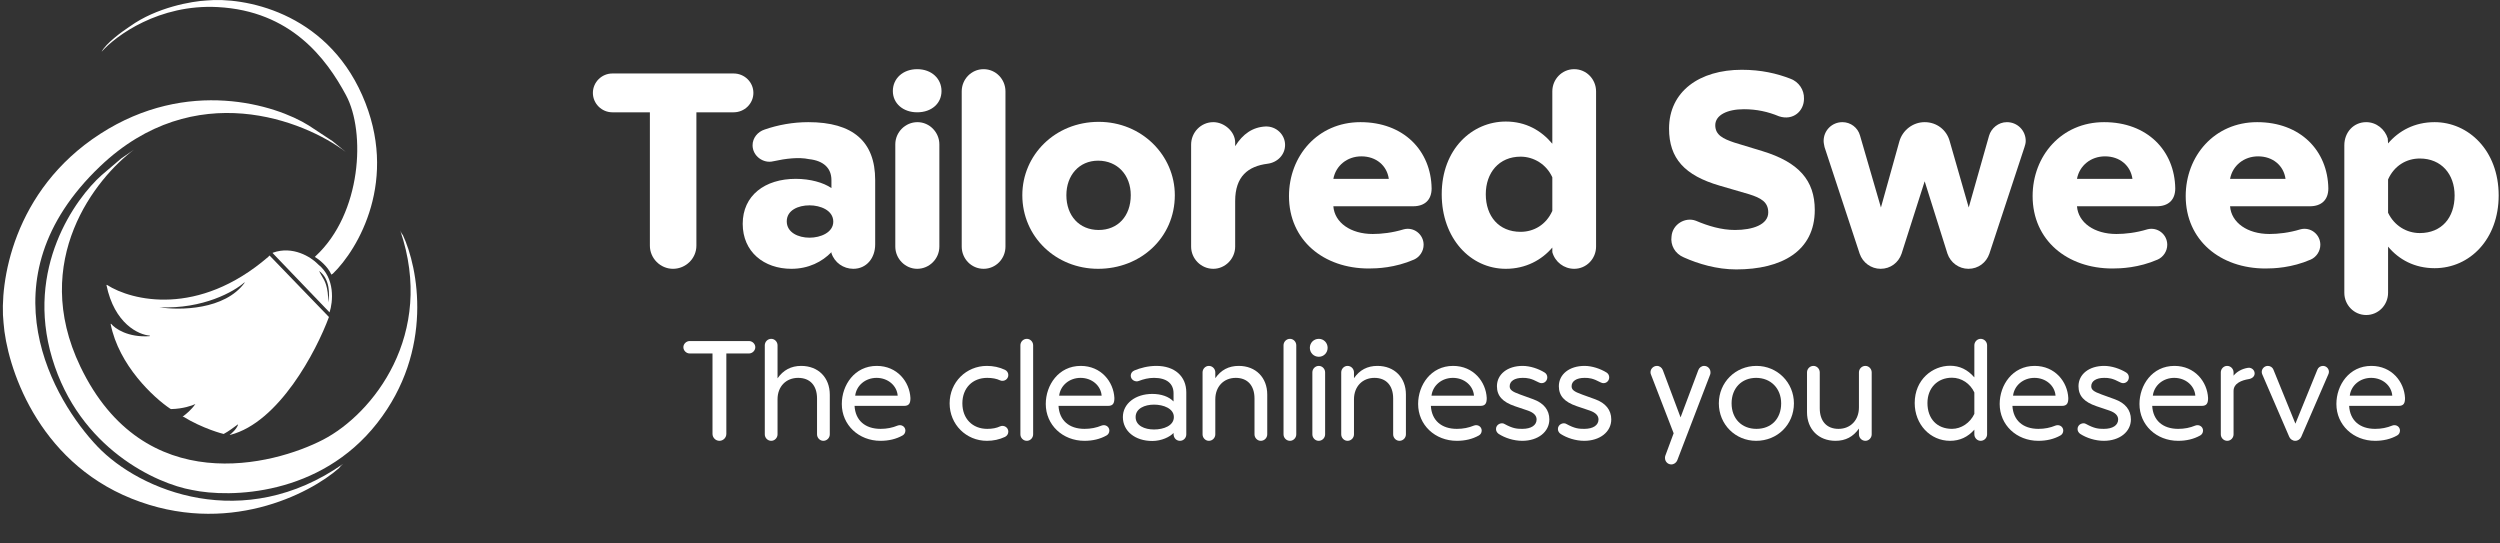
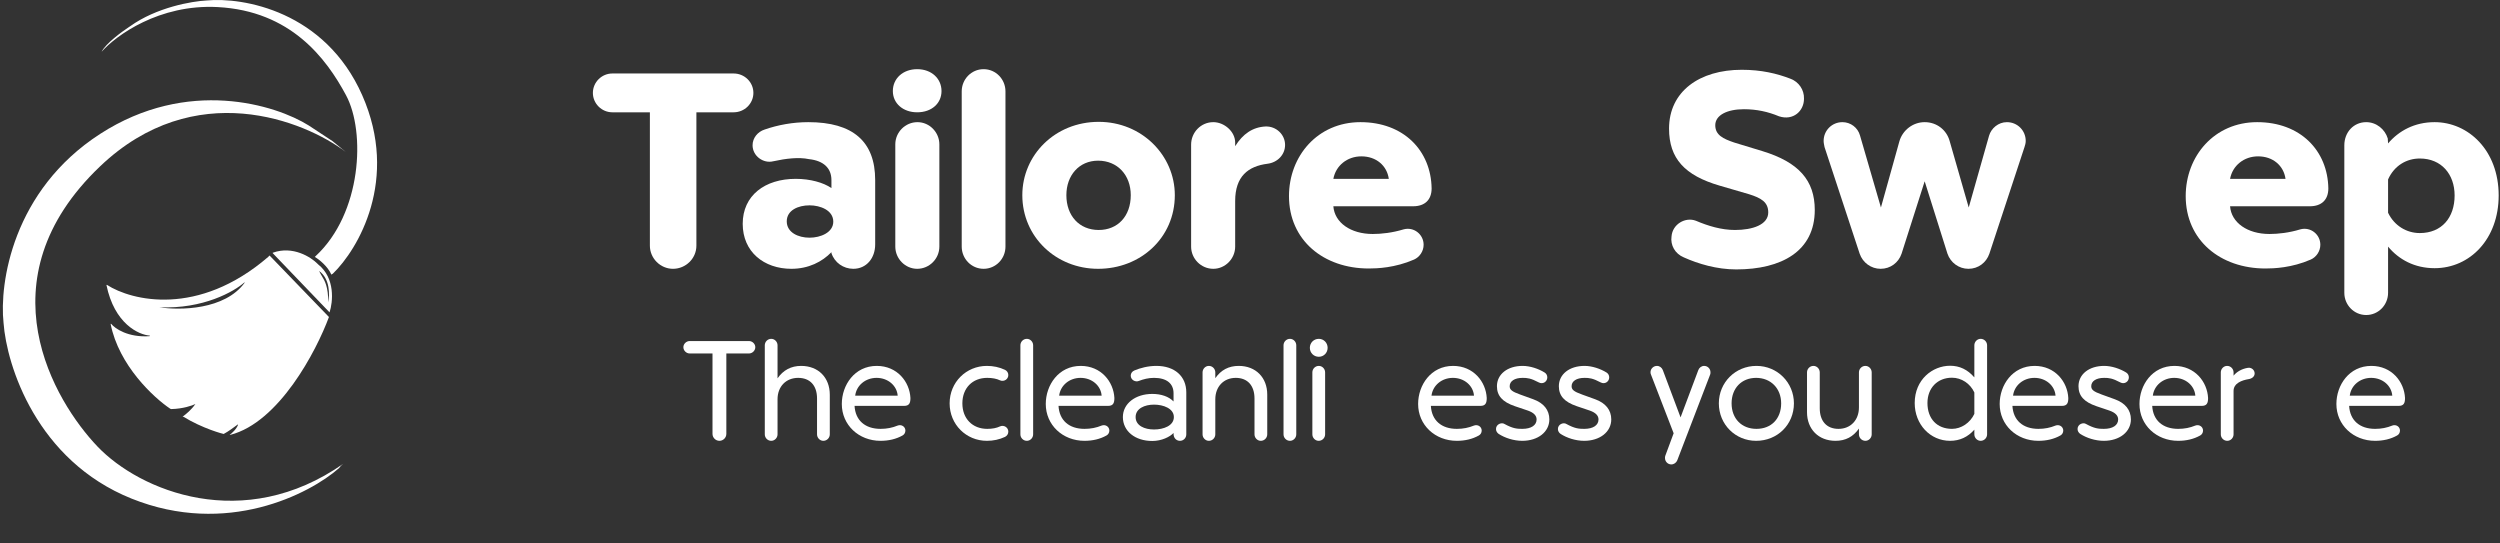
<svg xmlns="http://www.w3.org/2000/svg" width="253" height="55" viewBox="0 0 253 55" fill="none">
  <rect x="0" y="0" width="253" height="55" fill="#333333" stroke="none" />
  <path d="M239.46 31.879C238.213 31.879 237.246 30.85 237.246 29.634V14.701C237.246 13.391 238.181 12.362 239.46 12.362C240.489 12.362 241.361 13.079 241.642 14.015L241.673 14.514C242.764 13.235 244.354 12.362 246.381 12.362C249.779 12.362 252.866 15.2 252.866 19.782C252.866 24.178 249.966 27.14 246.381 27.14C244.354 27.14 242.764 26.267 241.673 24.958V29.634C241.673 30.85 240.707 31.879 239.46 31.879ZM244.884 23.586C247.098 23.586 248.407 22.027 248.407 19.782C248.407 17.631 247.067 16.041 244.884 16.041C243.544 16.041 242.297 16.758 241.673 18.161V21.529C242.297 22.838 243.544 23.586 244.884 23.586Z" fill="white" />
  <path d="M229.268 27.172C224.685 27.172 221.193 24.303 221.193 19.845C221.193 15.792 224.093 12.362 228.426 12.362C232.791 12.362 235.566 15.231 235.628 19.066C235.628 20.219 234.942 20.874 233.758 20.874H225.683C225.808 22.526 227.429 23.68 229.673 23.68C230.546 23.68 231.669 23.555 232.791 23.212C233.82 22.931 234.818 23.711 234.818 24.771C234.818 25.426 234.412 26.018 233.851 26.267C231.918 27.109 230.11 27.172 229.268 27.172ZM225.683 18.099H231.295C231.108 16.758 230.016 15.823 228.52 15.823C227.086 15.823 225.932 16.758 225.683 18.099Z" fill="white" />
-   <path d="M213.776 27.172C209.193 27.172 205.701 24.303 205.701 19.845C205.701 15.792 208.601 12.362 212.934 12.362C217.299 12.362 220.074 15.231 220.136 19.066C220.136 20.219 219.45 20.874 218.265 20.874H210.191C210.315 22.526 211.937 23.68 214.181 23.68C215.054 23.68 216.177 23.555 217.299 23.212C218.328 22.931 219.326 23.711 219.326 24.771C219.326 25.426 218.92 26.018 218.359 26.267C216.426 27.109 214.618 27.172 213.776 27.172ZM210.191 18.099H215.803C215.615 16.758 214.524 15.823 213.028 15.823C211.594 15.823 210.44 16.758 210.191 18.099Z" fill="white" />
  <path d="M190.319 27.203C189.352 27.203 188.51 26.579 188.198 25.675L184.644 14.888C184.613 14.701 184.551 14.482 184.551 14.264C184.551 13.204 185.393 12.362 186.453 12.362C187.294 12.362 188.011 12.924 188.23 13.703L190.35 20.998L192.22 14.295C192.532 13.204 193.561 12.362 194.777 12.362C195.993 12.362 196.99 13.142 197.302 14.264L199.235 20.998L201.293 13.734C201.511 12.986 202.228 12.362 203.101 12.362C204.161 12.362 205.003 13.204 205.003 14.264C205.003 14.482 204.941 14.701 204.878 14.888L201.324 25.675C201.012 26.579 200.202 27.203 199.204 27.203C198.237 27.203 197.396 26.579 197.084 25.675L194.777 18.348L192.439 25.675C192.127 26.579 191.316 27.203 190.319 27.203Z" fill="white" />
  <path d="M175.705 27.265C173.741 27.265 171.87 26.704 170.405 26.049C169.501 25.675 169.033 24.802 169.158 23.929C169.251 22.682 170.561 21.934 171.621 22.339C172.868 22.869 174.208 23.274 175.58 23.274C177.357 23.274 178.947 22.744 178.947 21.497C178.947 20.437 178.199 20.032 177.014 19.658L174.021 18.785C170.498 17.756 168.908 16.041 168.908 13.017C168.908 9.245 171.995 7.062 176.266 7.062C178.23 7.062 179.82 7.436 181.192 7.967C182.034 8.278 182.595 9.089 182.564 9.993C182.564 11.24 181.473 12.238 180.038 11.77C178.916 11.302 177.762 11.053 176.484 11.053C174.801 11.053 173.585 11.645 173.585 12.674C173.585 13.672 174.395 14.046 175.487 14.42L178.355 15.293C182.034 16.416 183.655 18.255 183.655 21.248C183.655 25.426 180.288 27.265 175.705 27.265Z" fill="white" />
-   <path d="M159.308 27.203C158.28 27.203 157.375 26.517 157.095 25.519V25.052C156.035 26.299 154.414 27.203 152.387 27.203C148.802 27.203 145.902 24.116 145.902 19.658C145.902 15.075 148.989 12.3 152.387 12.3C154.414 12.3 155.972 13.204 157.095 14.545V9.245C157.095 8.029 158.061 7 159.308 7C160.556 7 161.522 8.029 161.522 9.245V24.958C161.522 26.174 160.556 27.203 159.308 27.203ZM153.884 23.461C155.224 23.461 156.471 22.744 157.095 21.341V17.943C156.503 16.634 155.224 15.854 153.884 15.854C151.701 15.854 150.361 17.476 150.361 19.658C150.361 21.871 151.67 23.461 153.884 23.461Z" fill="white" />
  <path d="M138.52 27.172C133.937 27.172 130.445 24.303 130.445 19.845C130.445 15.792 133.345 12.362 137.678 12.362C142.043 12.362 144.818 15.231 144.88 19.066C144.88 20.219 144.194 20.874 143.01 20.874H134.935C135.06 22.526 136.681 23.68 138.925 23.68C139.798 23.68 140.921 23.555 142.043 23.212C143.072 22.931 144.07 23.711 144.07 24.771C144.07 25.426 143.664 26.018 143.103 26.267C141.17 27.109 139.362 27.172 138.52 27.172ZM134.935 18.099H140.547C140.36 16.758 139.268 15.823 137.772 15.823C136.338 15.823 135.184 16.758 134.935 18.099Z" fill="white" />
  <path d="M122.786 27.203C121.539 27.203 120.541 26.174 120.541 24.958V14.638C120.541 13.391 121.539 12.362 122.786 12.362C123.908 12.362 124.999 13.329 124.999 14.42V14.794C125.779 13.547 126.776 12.861 128.086 12.799C129.146 12.768 130.05 13.61 130.05 14.669C130.05 15.667 129.271 16.447 128.273 16.571C126.309 16.821 124.999 17.85 124.999 20.344V24.958C124.999 26.174 124.002 27.203 122.786 27.203Z" fill="white" />
  <path d="M111.129 27.203C106.857 27.203 103.459 23.96 103.459 19.752C103.459 15.698 106.764 12.331 111.191 12.331C115.556 12.331 118.892 15.73 118.892 19.752C118.892 24.054 115.431 27.203 111.129 27.203ZM111.191 23.274C113.124 23.274 114.433 21.872 114.433 19.752C114.433 17.725 113.093 16.26 111.129 16.26C109.196 16.26 107.917 17.756 107.917 19.752C107.917 21.84 109.227 23.274 111.191 23.274Z" fill="white" />
  <path d="M99.54 27.203C98.293 27.203 97.326 26.174 97.326 24.958V9.245C97.326 8.029 98.293 7 99.54 7C100.787 7 101.753 8.029 101.753 9.245V24.958C101.753 26.174 100.787 27.203 99.54 27.203Z" fill="white" />
  <path d="M92.819 11.365C91.384 11.365 90.356 10.461 90.356 9.214C90.356 7.935 91.384 7 92.819 7C94.284 7 95.281 7.966 95.281 9.214C95.281 10.461 94.284 11.365 92.819 11.365ZM92.819 27.203C91.603 27.203 90.605 26.174 90.605 24.958V14.607C90.605 13.391 91.603 12.362 92.85 12.362C94.066 12.362 95.063 13.391 95.063 14.607V24.958C95.063 26.174 94.066 27.203 92.819 27.203Z" fill="white" />
  <path d="M80.088 27.203C77.313 27.203 75.162 25.488 75.162 22.651C75.162 19.782 77.407 18.099 80.525 18.099C81.99 18.099 83.331 18.473 84.141 19.034V18.224C84.141 17.008 83.331 16.259 81.865 16.104C80.836 15.885 79.527 16.041 78.249 16.322C77.251 16.571 76.16 15.792 76.16 14.701C76.16 13.953 76.69 13.329 77.376 13.111C78.716 12.643 80.244 12.362 81.803 12.362C86.323 12.362 88.568 14.327 88.568 18.224V24.74C88.568 26.111 87.695 27.203 86.355 27.203C85.357 27.203 84.453 26.579 84.141 25.613V25.519C83.206 26.486 81.834 27.203 80.088 27.203ZM81.927 24.054C83.05 24.054 84.328 23.524 84.328 22.433C84.328 21.279 83.019 20.78 81.927 20.78C80.774 20.78 79.62 21.279 79.62 22.401C79.62 23.524 80.774 24.054 81.927 24.054Z" fill="white" />
  <path d="M68.106 27.203C66.828 27.203 65.768 26.143 65.768 24.864V11.365H61.964C60.904 11.365 60 10.492 60 9.401C60 8.309 60.904 7.437 61.964 7.437H74.248C75.339 7.437 76.243 8.309 76.243 9.401C76.243 10.492 75.339 11.365 74.248 11.365H70.475V24.864C70.475 26.143 69.415 27.203 68.106 27.203Z" fill="white" />
  <path d="M240.361 44.611C238.148 44.611 236.443 43.002 236.443 40.884C236.443 38.973 237.733 37.029 239.979 37.029C242.05 37.029 243.308 38.638 243.388 40.279C243.388 40.773 243.276 41.075 242.751 41.075H237.733C237.813 42.54 238.801 43.401 240.361 43.401C240.999 43.401 241.556 43.289 242.098 43.066C242.48 42.923 242.878 43.178 242.878 43.576C242.878 43.783 242.767 43.974 242.591 44.069C241.938 44.436 241.19 44.611 240.361 44.611ZM237.797 40.04H242.098C242.018 39.02 241.11 38.24 239.963 38.24C238.832 38.24 237.925 39.005 237.797 40.04Z" fill="white" />
-   <path d="M232.279 44.611C232.008 44.611 231.77 44.436 231.674 44.213L228.95 37.906C228.919 37.842 228.887 37.73 228.887 37.651C228.887 37.3 229.173 37.029 229.508 37.029C229.763 37.029 229.986 37.189 230.065 37.396L232.295 42.875L234.525 37.396C234.605 37.189 234.828 37.029 235.082 37.029C235.417 37.029 235.688 37.3 235.688 37.635C235.688 37.73 235.656 37.826 235.624 37.89L232.884 44.213C232.789 44.436 232.55 44.611 232.279 44.611Z" fill="white" />
  <path d="M225.399 44.611C225.033 44.611 224.746 44.308 224.746 43.958V37.683C224.746 37.332 225.033 37.029 225.383 37.029C225.75 37.029 226.036 37.332 226.036 37.683V38.017C226.371 37.603 226.896 37.316 227.502 37.221C227.852 37.173 228.17 37.444 228.17 37.794C228.17 38.113 227.884 38.32 227.565 38.367C226.88 38.479 226.036 38.782 226.036 39.562V43.958C226.036 44.308 225.75 44.611 225.399 44.611Z" fill="white" />
  <path d="M220.432 44.611C218.218 44.611 216.514 43.002 216.514 40.884C216.514 38.973 217.804 37.029 220.05 37.029C222.12 37.029 223.378 38.638 223.458 40.279C223.458 40.773 223.347 41.075 222.821 41.075H217.804C217.883 42.54 218.871 43.401 220.432 43.401C221.069 43.401 221.626 43.289 222.168 43.066C222.55 42.923 222.948 43.178 222.948 43.576C222.948 43.783 222.837 43.974 222.662 44.069C222.009 44.436 221.26 44.611 220.432 44.611ZM217.867 40.04H222.168C222.088 39.02 221.18 38.24 220.034 38.24C218.903 38.24 217.995 39.005 217.867 40.04Z" fill="white" />
  <path d="M212.908 44.611C212.048 44.611 211.156 44.324 210.519 43.91C210.36 43.799 210.248 43.623 210.248 43.416C210.248 42.923 210.821 42.716 211.108 42.907C211.952 43.369 212.366 43.401 212.908 43.401C213.816 43.401 214.357 43.034 214.357 42.445C214.357 42.063 214.071 41.76 213.481 41.553L212.159 41.107C210.901 40.677 210.344 40.056 210.344 39.084C210.344 37.874 211.411 37.029 212.94 37.029C213.704 37.029 214.548 37.316 215.17 37.699C215.345 37.81 215.44 37.985 215.44 38.192C215.44 38.622 214.994 38.925 214.58 38.702C213.768 38.272 213.418 38.24 212.94 38.24C212.127 38.24 211.634 38.575 211.634 39.084C211.634 39.435 211.857 39.626 212.701 39.928L214.023 40.406C215.074 40.788 215.647 41.489 215.647 42.445C215.647 43.703 214.501 44.611 212.908 44.611Z" fill="white" />
  <path d="M206.285 44.611C204.071 44.611 202.367 43.002 202.367 40.884C202.367 38.973 203.657 37.029 205.903 37.029C207.974 37.029 209.232 38.638 209.312 40.279C209.312 40.773 209.2 41.075 208.674 41.075H203.657C203.737 42.54 204.724 43.401 206.285 43.401C206.922 43.401 207.48 43.289 208.021 43.066C208.404 42.923 208.802 43.178 208.802 43.576C208.802 43.783 208.69 43.974 208.515 44.069C207.862 44.436 207.114 44.611 206.285 44.611ZM203.721 40.04H208.021C207.942 39.02 207.034 38.24 205.887 38.24C204.756 38.24 203.848 39.005 203.721 40.04Z" fill="white" />
  <path d="M200.441 44.611C200.091 44.611 199.804 44.308 199.804 43.958V43.48C199.151 44.229 198.323 44.611 197.351 44.611C195.328 44.611 193.768 42.938 193.768 40.788C193.768 38.399 195.583 37.014 197.351 37.014C198.307 37.014 199.119 37.396 199.804 38.192V34.943C199.804 34.593 200.091 34.29 200.441 34.29C200.807 34.29 201.094 34.593 201.094 34.943V43.958C201.094 44.308 200.807 44.611 200.441 44.611ZM197.542 43.4C198.482 43.4 199.374 42.795 199.804 41.887V39.721C199.39 38.813 198.498 38.224 197.542 38.224C196.077 38.224 195.058 39.259 195.058 40.788C195.058 42.381 196.029 43.4 197.542 43.4Z" fill="white" />
  <path d="M185.752 44.611C184.032 44.611 182.869 43.432 182.869 41.712V37.683C182.869 37.332 183.156 37.029 183.522 37.029C183.873 37.029 184.159 37.332 184.159 37.683V41.314C184.159 42.62 184.86 43.401 186.055 43.401C187.281 43.401 188.125 42.509 188.125 41.234V37.683C188.125 37.332 188.412 37.029 188.778 37.029C189.129 37.029 189.415 37.332 189.415 37.683V43.958C189.415 44.308 189.129 44.611 188.778 44.611C188.412 44.611 188.125 44.308 188.125 43.958V43.369C187.552 44.197 186.771 44.611 185.752 44.611Z" fill="white" />
  <path d="M177.722 44.611C175.62 44.611 173.947 42.955 173.947 40.82C173.947 38.702 175.62 37.029 177.754 37.029C179.872 37.029 181.545 38.718 181.545 40.82C181.545 42.97 179.872 44.611 177.722 44.611ZM177.754 43.401C179.251 43.401 180.254 42.381 180.254 40.82C180.254 39.307 179.203 38.24 177.722 38.24C176.241 38.24 175.237 39.291 175.237 40.82C175.237 42.365 176.257 43.401 177.754 43.401Z" fill="white" />
  <path d="M169.134 47C168.783 47 168.497 46.713 168.497 46.347C168.497 46.299 168.497 46.204 168.528 46.124L169.373 43.846L167.079 37.906C167.047 37.842 167.031 37.762 167.031 37.667C167.031 37.316 167.334 37.029 167.684 37.029C167.955 37.029 168.178 37.205 168.274 37.444L170.073 42.238L171.873 37.444C171.969 37.205 172.192 37.029 172.462 37.029C172.813 37.029 173.1 37.316 173.1 37.667C173.1 37.762 173.1 37.842 173.068 37.906L169.739 46.586C169.643 46.825 169.404 47 169.134 47Z" fill="white" />
  <path d="M160.32 44.611C159.46 44.611 158.568 44.324 157.931 43.91C157.772 43.799 157.66 43.623 157.66 43.416C157.66 42.923 158.234 42.716 158.52 42.907C159.364 43.369 159.778 43.401 160.32 43.401C161.228 43.401 161.769 43.034 161.769 42.445C161.769 42.063 161.483 41.76 160.893 41.553L159.571 41.107C158.313 40.677 157.756 40.056 157.756 39.084C157.756 37.874 158.823 37.029 160.352 37.029C161.116 37.029 161.961 37.316 162.582 37.699C162.757 37.81 162.852 37.985 162.852 38.192C162.852 38.622 162.407 38.925 161.992 38.702C161.18 38.272 160.83 38.24 160.352 38.24C159.54 38.24 159.046 38.575 159.046 39.084C159.046 39.435 159.269 39.626 160.113 39.928L161.435 40.406C162.486 40.788 163.06 41.489 163.06 42.445C163.06 43.703 161.913 44.611 160.32 44.611Z" fill="white" />
  <path d="M154.054 44.611C153.194 44.611 152.302 44.324 151.665 43.91C151.506 43.799 151.395 43.623 151.395 43.416C151.395 42.923 151.968 42.716 152.255 42.907C153.099 43.369 153.513 43.401 154.054 43.401C154.962 43.401 155.504 43.034 155.504 42.445C155.504 42.063 155.217 41.76 154.628 41.553L153.306 41.107C152.048 40.677 151.49 40.056 151.49 39.084C151.49 37.874 152.557 37.029 154.086 37.029C154.851 37.029 155.695 37.316 156.316 37.699C156.491 37.81 156.587 37.985 156.587 38.192C156.587 38.622 156.141 38.925 155.727 38.702C154.914 38.272 154.564 38.24 154.086 38.24C153.274 38.24 152.78 38.575 152.78 39.084C152.78 39.435 153.003 39.626 153.847 39.928L155.169 40.406C156.221 40.788 156.794 41.489 156.794 42.445C156.794 43.703 155.647 44.611 154.054 44.611Z" fill="white" />
  <path d="M147.432 44.611C145.218 44.611 143.514 43.002 143.514 40.884C143.514 38.973 144.804 37.029 147.05 37.029C149.12 37.029 150.378 38.638 150.458 40.279C150.458 40.773 150.347 41.075 149.821 41.075H144.804C144.883 42.54 145.871 43.401 147.432 43.401C148.069 43.401 148.626 43.289 149.168 43.066C149.55 42.923 149.948 43.178 149.948 43.576C149.948 43.783 149.837 43.974 149.662 44.069C149.009 44.436 148.26 44.611 147.432 44.611ZM144.867 40.04H149.168C149.088 39.02 148.18 38.24 147.034 38.24C145.903 38.24 144.995 39.005 144.867 40.04Z" fill="white" />
-   <path d="M136.37 44.611C136.019 44.611 135.732 44.308 135.732 43.958V37.683C135.732 37.332 136.019 37.029 136.37 37.029C136.736 37.029 137.023 37.332 137.023 37.683V38.272C137.596 37.444 138.376 37.029 139.396 37.029C141.116 37.029 142.279 38.208 142.279 39.928V43.958C142.279 44.308 141.992 44.611 141.626 44.611C141.275 44.611 140.988 44.308 140.988 43.958V40.327C140.988 39.02 140.288 38.24 139.093 38.24C137.867 38.24 137.023 39.132 137.023 40.406V43.958C137.023 44.308 136.736 44.611 136.37 44.611Z" fill="white" />
  <path d="M133.465 36.106C132.955 36.106 132.557 35.708 132.557 35.198C132.557 34.688 132.955 34.29 133.465 34.29C133.958 34.29 134.356 34.688 134.356 35.198C134.356 35.708 133.958 36.106 133.465 36.106ZM133.449 44.611C133.098 44.611 132.811 44.308 132.811 43.958V37.682C132.811 37.332 133.098 37.029 133.465 37.029C133.815 37.029 134.102 37.332 134.102 37.682V43.958C134.102 44.308 133.815 44.611 133.449 44.611Z" fill="white" />
  <path d="M130.546 44.611C130.179 44.611 129.893 44.308 129.893 43.958V34.943C129.893 34.593 130.179 34.29 130.546 34.29C130.896 34.29 131.183 34.593 131.183 34.943V43.958C131.183 44.308 130.896 44.611 130.546 44.611Z" fill="white" />
  <path d="M122.336 44.611C121.986 44.611 121.699 44.308 121.699 43.958V37.683C121.699 37.332 121.986 37.029 122.336 37.029C122.703 37.029 122.989 37.332 122.989 37.683V38.272C123.563 37.444 124.343 37.029 125.363 37.029C127.083 37.029 128.245 38.208 128.245 39.928V43.958C128.245 44.308 127.959 44.611 127.592 44.611C127.242 44.611 126.955 44.308 126.955 43.958V40.327C126.955 39.02 126.254 38.24 125.06 38.24C123.833 38.24 122.989 39.132 122.989 40.406V43.958C122.989 44.308 122.703 44.611 122.336 44.611Z" fill="white" />
  <path d="M116.613 44.627C114.861 44.627 113.635 43.623 113.635 42.206C113.635 40.852 114.893 39.865 116.613 39.865C117.521 39.865 118.286 40.135 118.763 40.629V39.801C118.763 38.813 118.063 38.24 116.788 38.24C116.231 38.24 115.721 38.367 115.228 38.559C114.893 38.686 114.431 38.447 114.431 38.017C114.431 37.778 114.574 37.587 114.797 37.491C115.403 37.237 116.183 37.029 117.027 37.029C118.859 37.029 120.053 38.065 120.053 39.705V43.958C120.053 44.324 119.767 44.611 119.416 44.611C119.066 44.611 118.763 44.356 118.763 43.894V43.815C118.397 44.213 117.553 44.627 116.613 44.627ZM116.788 43.464C117.76 43.464 118.795 43.082 118.795 42.206C118.795 41.346 117.744 40.948 116.788 40.948C115.833 40.948 114.925 41.346 114.925 42.206C114.925 43.082 115.833 43.464 116.788 43.464Z" fill="white" />
  <path d="M109.75 44.611C107.536 44.611 105.832 43.002 105.832 40.884C105.832 38.973 107.122 37.029 109.368 37.029C111.438 37.029 112.697 38.638 112.776 40.279C112.776 40.773 112.665 41.075 112.139 41.075H107.122C107.202 42.54 108.189 43.401 109.75 43.401C110.387 43.401 110.945 43.289 111.486 43.066C111.869 42.923 112.267 43.178 112.267 43.576C112.267 43.783 112.155 43.974 111.98 44.069C111.327 44.436 110.578 44.611 109.75 44.611ZM107.186 40.04H111.486C111.407 39.02 110.499 38.24 109.352 38.24C108.221 38.24 107.313 39.005 107.186 40.04Z" fill="white" />
  <path d="M103.917 44.611C103.55 44.611 103.264 44.308 103.264 43.958V34.943C103.264 34.593 103.55 34.29 103.917 34.29C104.267 34.29 104.554 34.593 104.554 34.943V43.958C104.554 44.308 104.267 44.611 103.917 44.611Z" fill="white" />
  <path d="M99.876 44.611C97.774 44.611 96.102 42.955 96.102 40.82C96.102 38.686 97.774 37.029 99.876 37.029C100.513 37.029 101.135 37.157 101.708 37.428C101.899 37.523 102.042 37.714 102.042 37.953C102.042 38.399 101.581 38.654 101.214 38.495C100.848 38.32 100.418 38.24 99.908 38.24C98.411 38.24 97.392 39.275 97.392 40.82C97.392 42.365 98.411 43.401 99.908 43.401C100.418 43.401 100.848 43.321 101.214 43.146C101.581 42.986 102.042 43.241 102.042 43.687C102.042 43.926 101.899 44.117 101.708 44.213C101.135 44.483 100.513 44.611 99.876 44.611Z" fill="white" />
  <path d="M89.109 44.611C86.896 44.611 85.191 43.002 85.191 40.884C85.191 38.973 86.481 37.029 88.727 37.029C90.798 37.029 92.056 38.638 92.136 40.279C92.136 40.773 92.024 41.075 91.499 41.075H86.481C86.561 42.54 87.549 43.401 89.109 43.401C89.747 43.401 90.304 43.289 90.846 43.066C91.228 42.923 91.626 43.178 91.626 43.576C91.626 43.783 91.515 43.974 91.339 44.069C90.686 44.436 89.938 44.611 89.109 44.611ZM86.545 40.04H90.846C90.766 39.02 89.858 38.24 88.711 38.24C87.581 38.24 86.673 39.005 86.545 40.04Z" fill="white" />
  <path d="M78.049 44.611C77.683 44.611 77.397 44.308 77.397 43.958V34.943C77.397 34.593 77.683 34.29 78.049 34.29C78.4 34.29 78.687 34.593 78.687 34.943V38.288C79.26 37.459 80.056 37.029 81.076 37.029C82.812 37.029 83.975 38.208 83.975 39.944V43.958C83.975 44.308 83.688 44.611 83.322 44.611C82.971 44.611 82.684 44.308 82.684 43.958V40.326C82.684 39.004 81.968 38.24 80.773 38.24C79.547 38.24 78.687 39.116 78.687 40.406V43.958C78.687 44.308 78.4 44.611 78.049 44.611Z" fill="white" />
  <path d="M72.806 44.611C72.423 44.611 72.105 44.292 72.105 43.91V35.771H69.795C69.461 35.771 69.158 35.484 69.158 35.134C69.158 34.8 69.461 34.513 69.795 34.513H75.8C76.134 34.513 76.437 34.8 76.437 35.134C76.437 35.484 76.134 35.771 75.8 35.771H73.506V43.91C73.506 44.292 73.188 44.611 72.806 44.611Z" fill="white" />
  <path fill-rule="evenodd" clip-rule="evenodd" d="M27.28 25.858L33.289 32.08C32.015 35.53 28.233 42.745 23.304 44.008H23.244C23.466 43.846 23.948 43.413 24.093 42.976C24.093 42.952 24.053 42.966 24.033 42.976C23.759 43.188 23.098 43.674 22.637 43.917C22.606 43.917 20.542 43.401 18.479 42.126C18.503 42.102 18.549 42.096 18.57 42.096C18.812 41.924 19.389 41.446 19.753 40.912L19.784 40.882C19.46 41.044 18.515 41.373 17.325 41.398C17.301 41.398 17.254 41.377 17.234 41.367C15.565 40.255 12.02 36.979 11.194 32.778H11.255C11.64 33.254 12.955 34.168 15.14 34.023C15.164 33.998 15.17 33.972 15.17 33.962C14.037 33.891 11.571 32.766 10.77 28.833H10.83C13.309 30.431 20.038 32.105 27.128 26.01L27.189 25.949L27.28 25.858ZM16.143 31.097C18.176 31.421 22.747 31.376 24.762 28.608L24.732 28.578C23.71 29.498 20.562 31.291 16.143 31.097Z" fill="white" />
  <path d="M34.988 15.375C30.8 12.199 19.678 7.732 10.131 16.832C-1.948 28.347 5.548 40.657 9.858 45.179C14.165 49.699 24.655 54.005 34.755 46.923C34.762 46.919 34.769 46.914 34.776 46.909C34.769 46.914 34.762 46.919 34.755 46.923C34.524 47.089 34.37 47.285 34.321 47.365C31.326 50.005 22.933 54.321 13.318 50.46C3.703 46.6 0.672 36.995 0.359 32.675C-0.076 28.689 1.269 19.285 10.131 13.554C18.994 7.824 27.907 10.6 31.255 12.705L33.653 14.283L34.988 15.375Z" fill="white" />
-   <path d="M13.562 15.145C9.745 17.981 2.973 26.344 8.134 37.102C14.586 50.549 27.689 47.093 32.706 44.49C37.72 41.89 44.108 33.866 40.498 23.307C40.495 23.3 40.493 23.293 40.491 23.285C40.493 23.293 40.495 23.3 40.498 23.307C40.583 23.549 40.715 23.733 40.772 23.796C42.312 27.063 43.948 35.441 38.169 42.818C32.389 50.194 23.276 50.404 19.442 49.587C15.868 48.959 8.032 45.418 5.285 36.275C2.538 27.133 7.626 20.091 10.299 17.713L12.275 16.029L13.562 15.145Z" fill="white" />
  <path d="M22.029 0.716C16.104 0.401 11.73 3.6 10.283 5.238C10.696 4.413 12.317 3.215 13.075 2.719C13.096 2.709 13.142 2.683 13.166 2.659C15.837 0.741 19.439 0.119 20.906 0.049C24.588 -0.306 32.894 1.117 36.657 9.639C40.421 18.162 36.243 25.229 33.683 27.698C33.663 27.708 33.604 27.74 33.532 27.789C33.167 26.939 32.267 26.241 31.862 25.998L31.953 25.907C36.597 21.597 37.022 13.372 35.019 9.639C33.016 5.906 29.434 1.111 22.029 0.716Z" fill="white" />
  <path fill-rule="evenodd" clip-rule="evenodd" d="M27.614 25.634L33.35 31.613C33.694 30.571 33.945 28.141 32.197 26.757L32.136 26.696C31.469 26.018 29.63 24.845 27.614 25.573L27.584 25.603L27.614 25.634ZM33.225 30.593C33.365 29.792 33.398 28.249 32.318 27.437L32.305 27.448C32.392 27.636 32.486 27.792 32.58 27.949C32.892 28.468 33.202 28.984 33.225 30.593Z" fill="white" />
</svg>